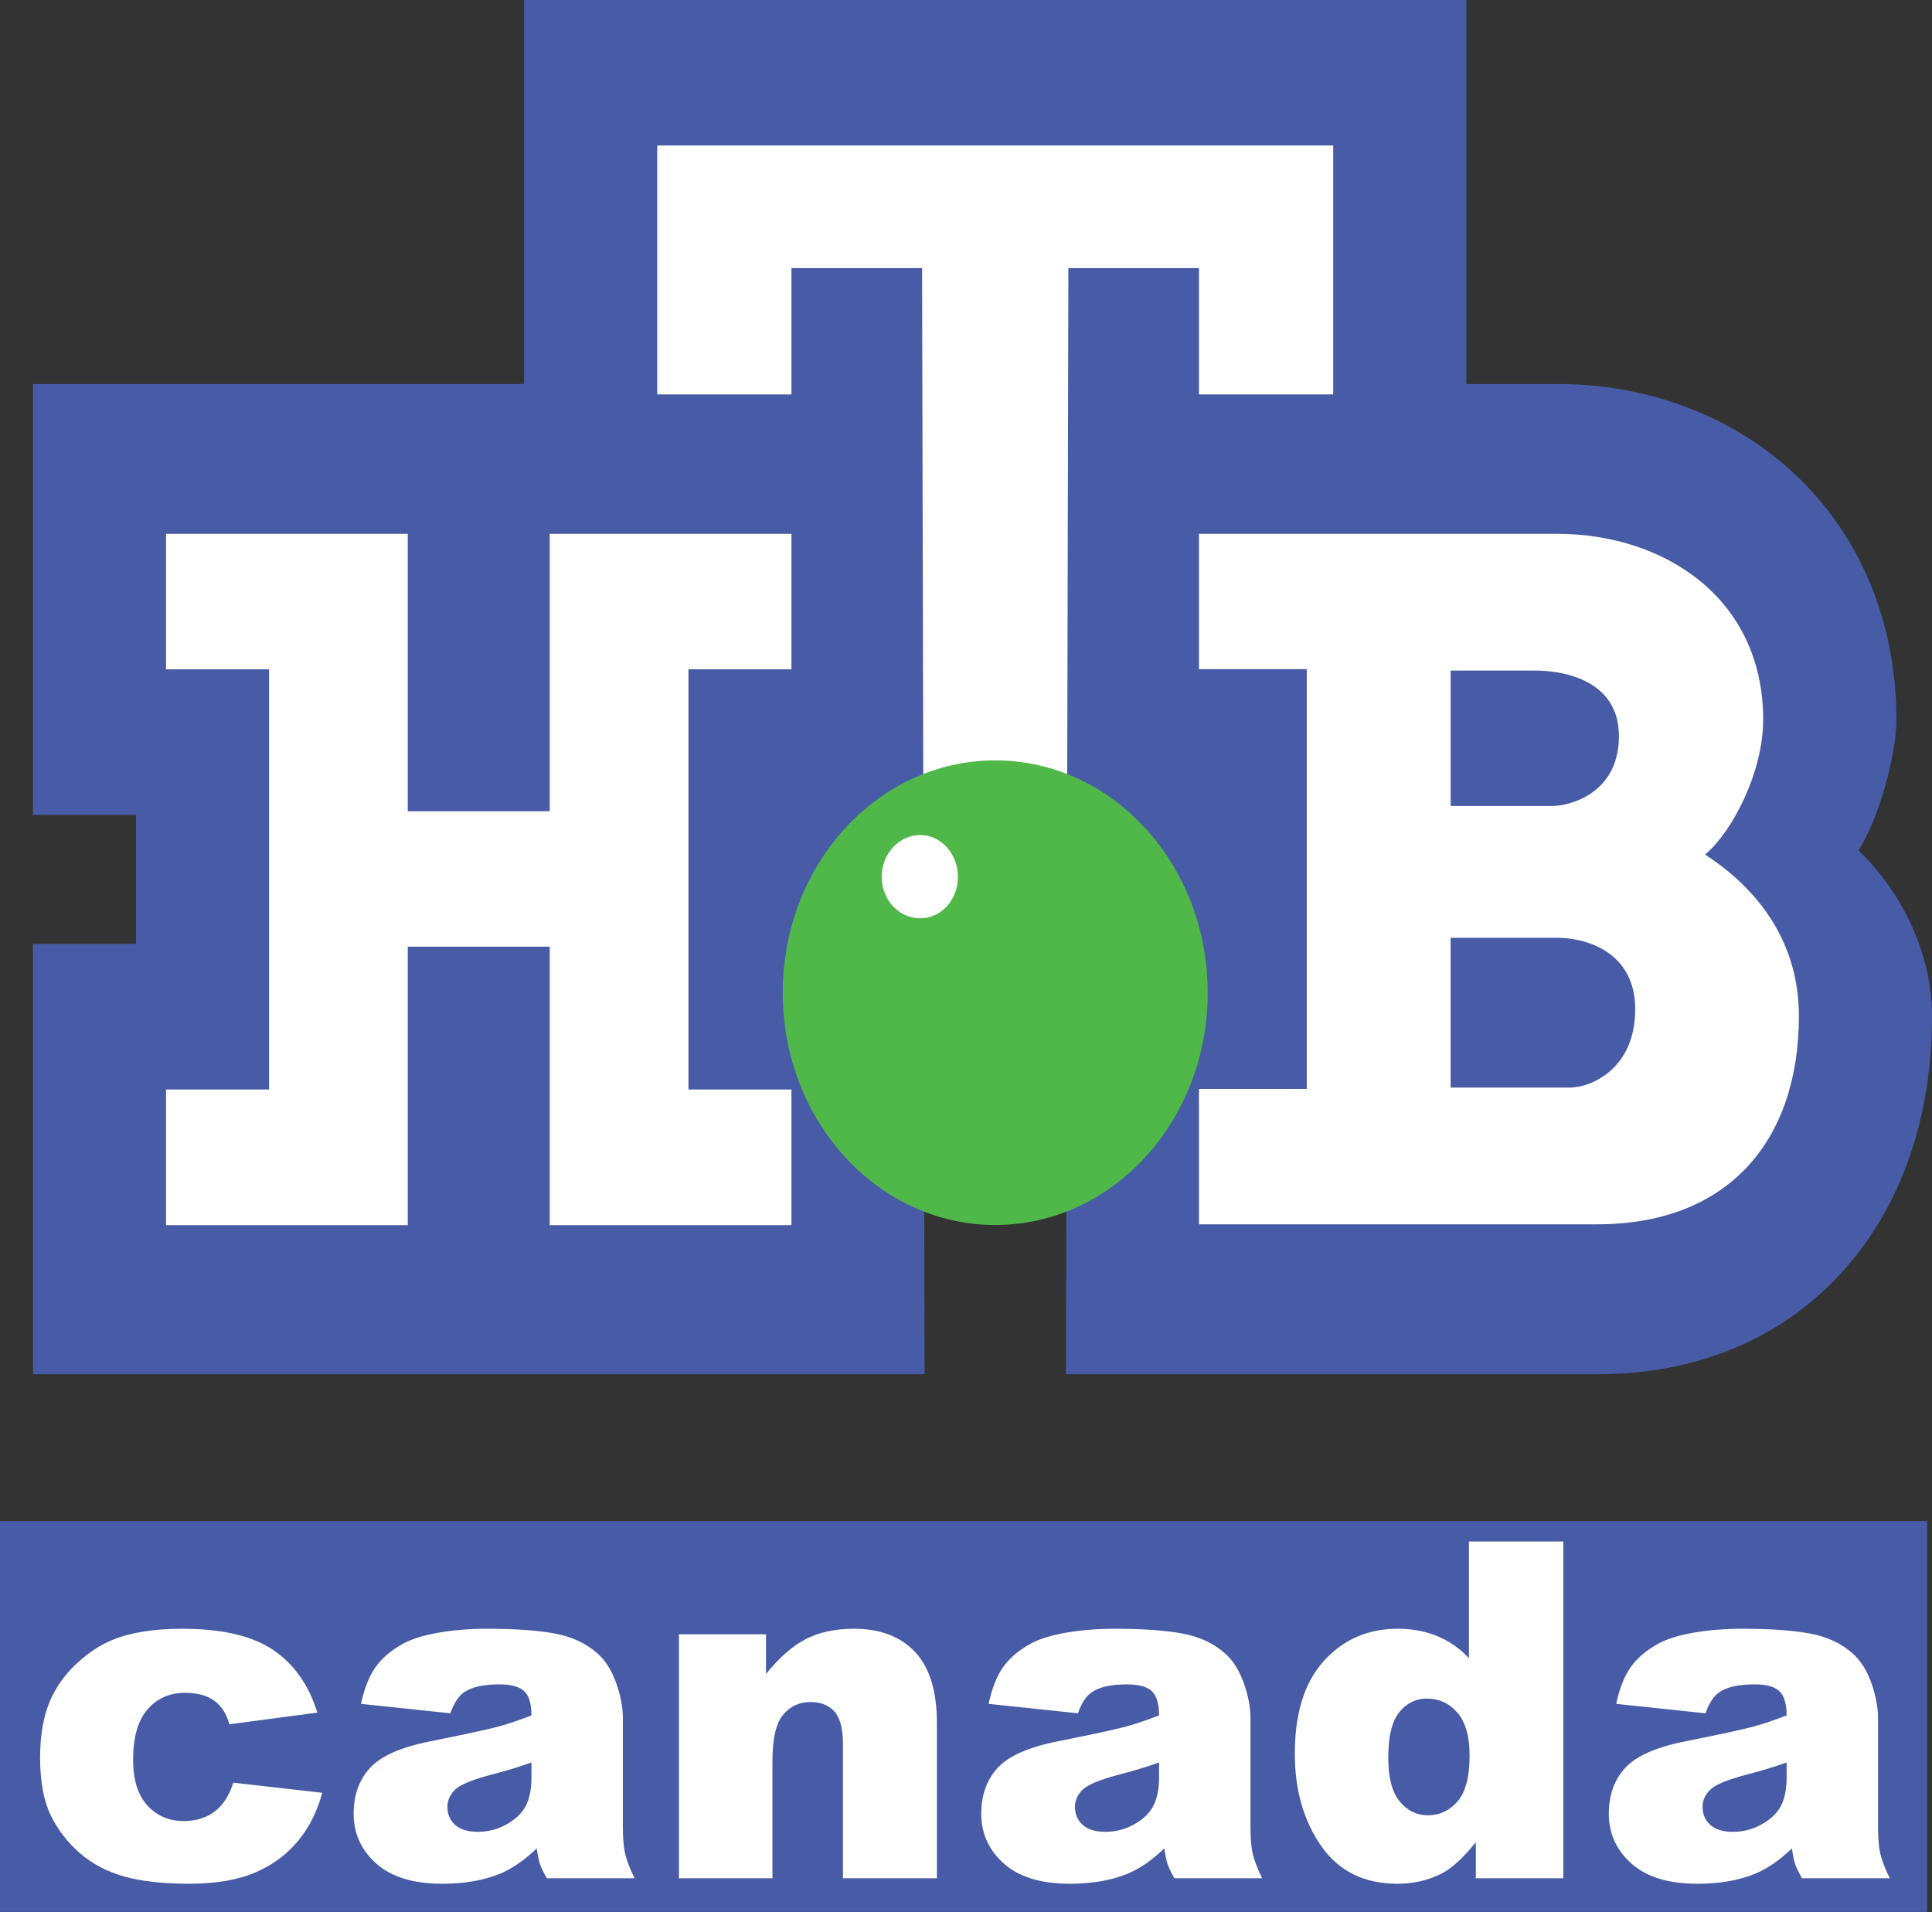
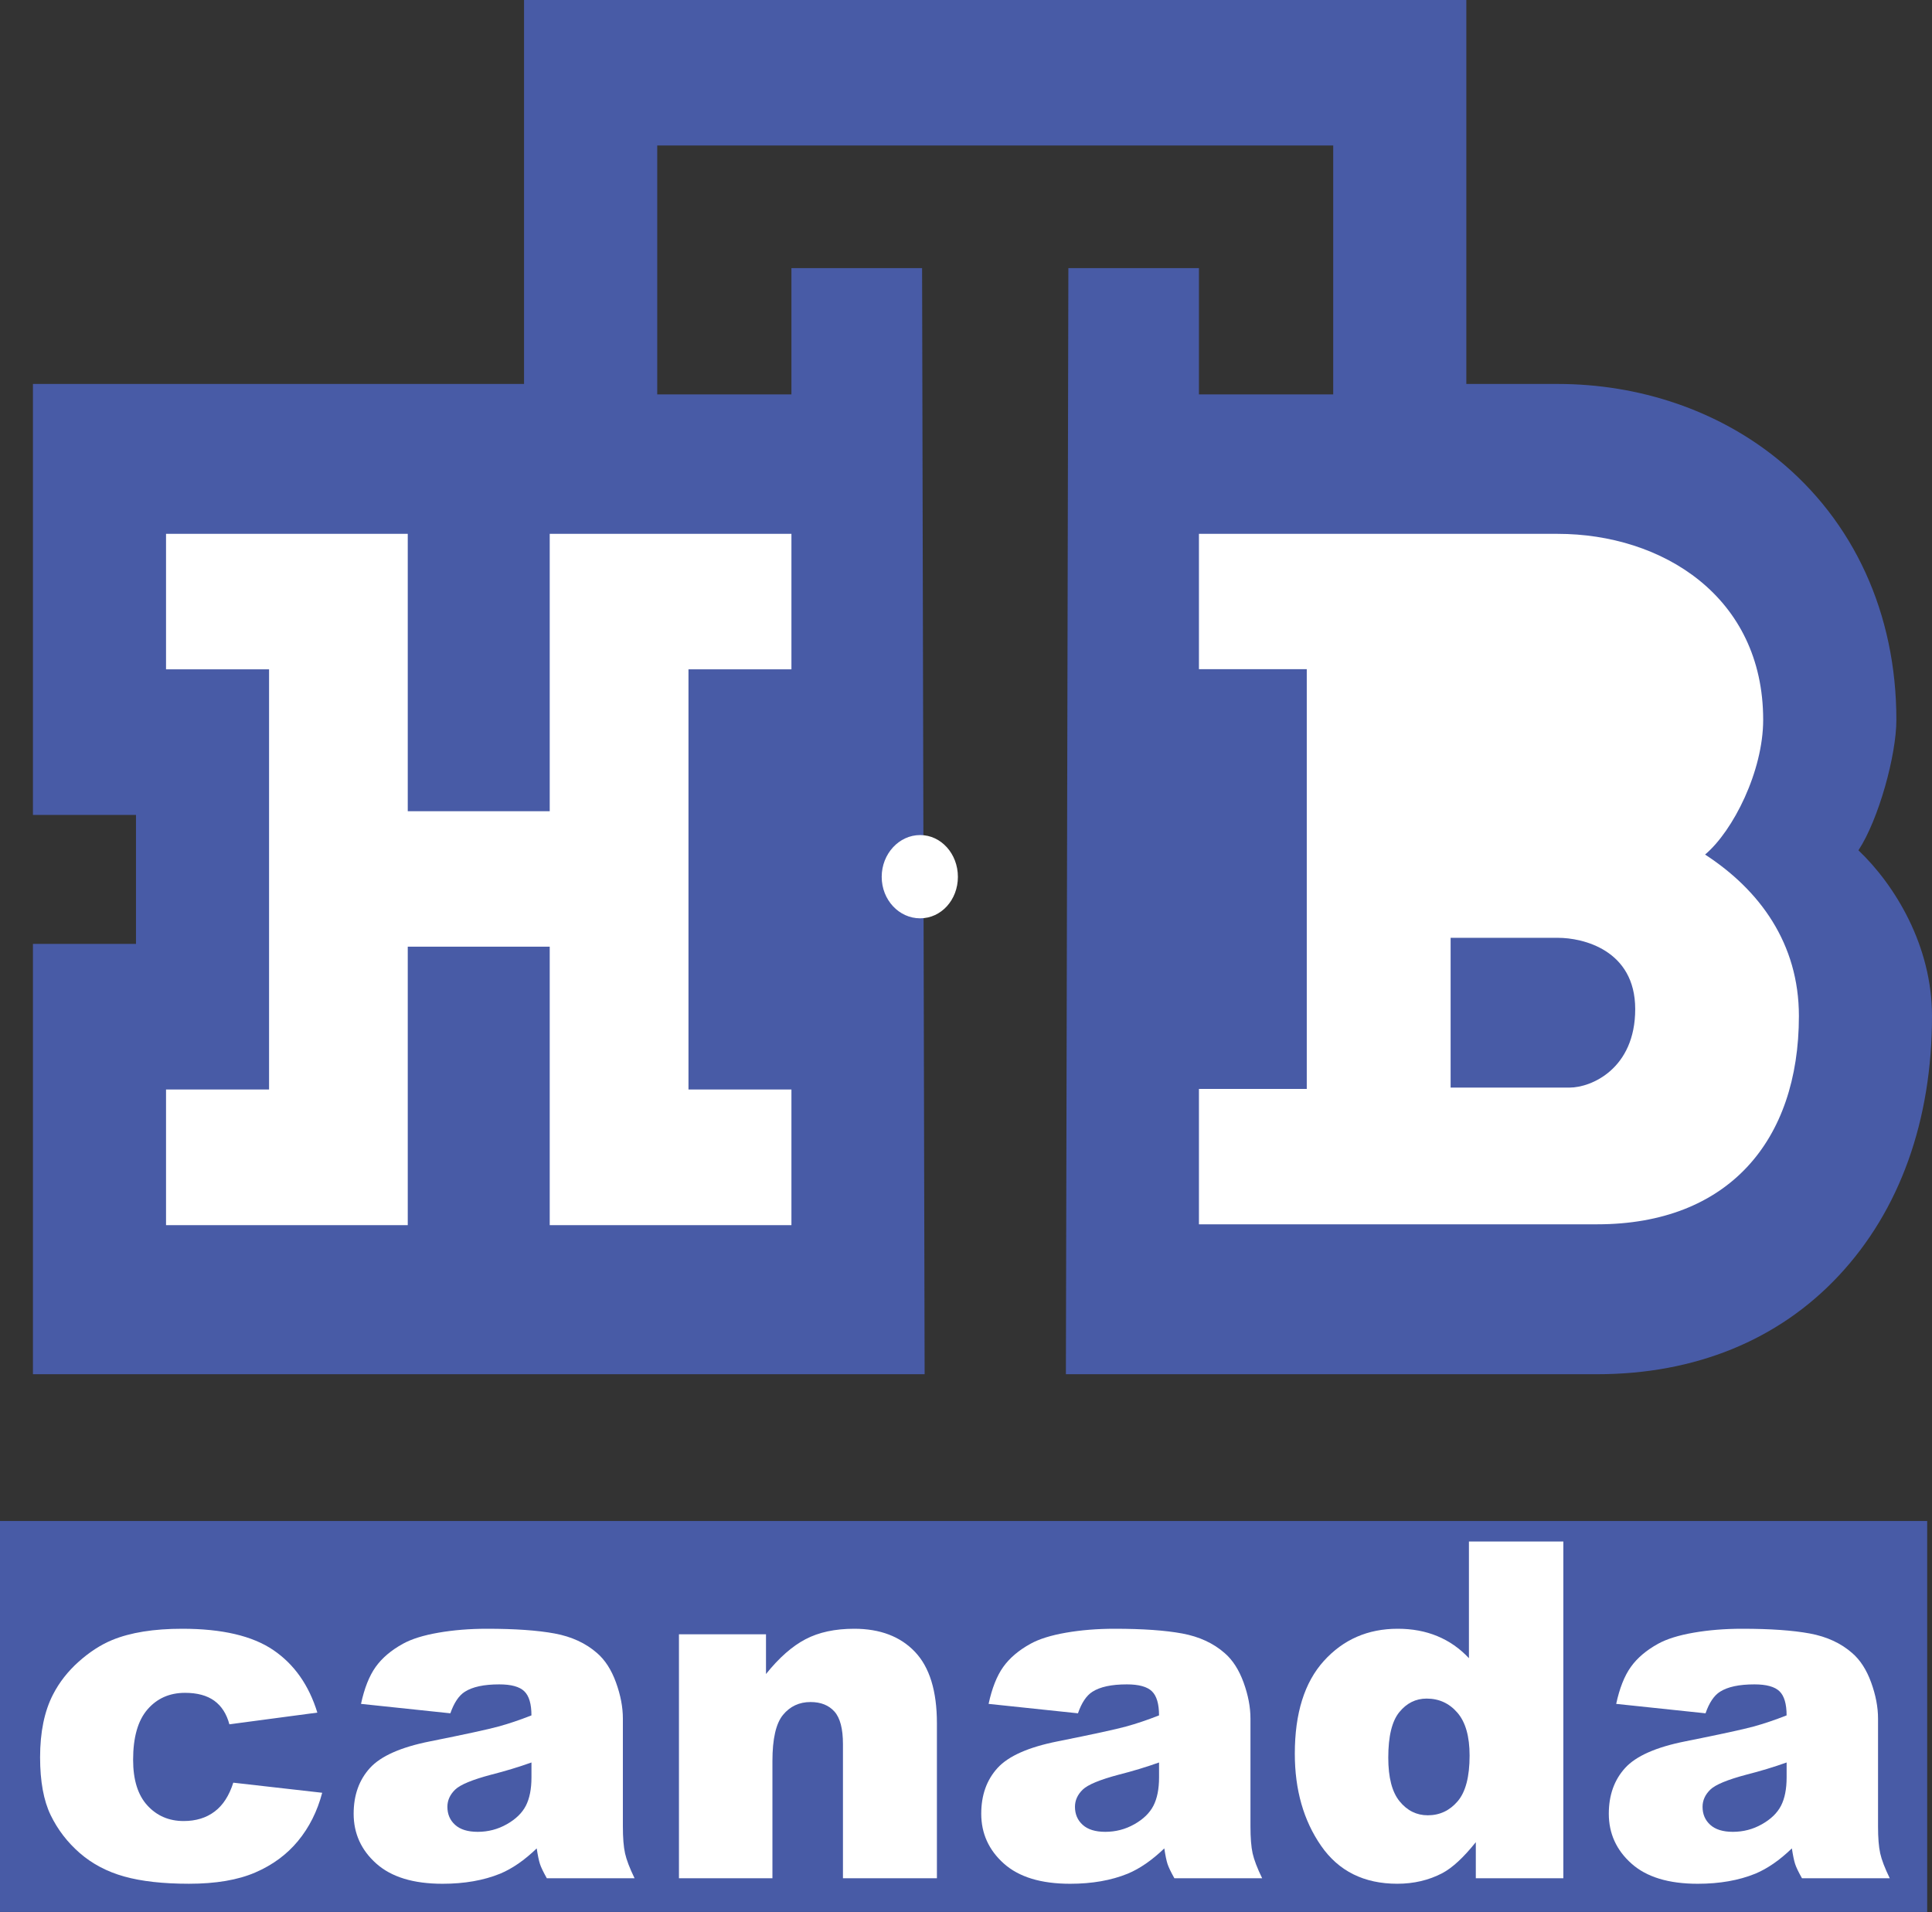
<svg xmlns="http://www.w3.org/2000/svg" width="365pt" height="361.2pt" viewBox="0 0 365 361.2" version="1.1">
  <rect x="0" y="0" width="365" height="361.2" fill="#333333" stroke="none" />
  <defs>
    <clipPath id="clip1">
      <path d="M 0 287 L 365 287 L 365 361.199 L 0 361.199 Z M 0 287 " />
    </clipPath>
  </defs>
  <g id="surface1">
    <path style=" stroke:none;fill-rule:nonzero;fill:rgb(100%,100%,100%);fill-opacity:1;" d="M 28.117 96.309 L 154.82 96.309 L 154.82 238.992 L 28.117 238.992 L 28.117 96.309 " />
-     <path style=" stroke:none;fill-rule:nonzero;fill:rgb(100%,100%,100%);fill-opacity:1;" d="M 111.445 19.828 L 258.121 19.828 L 258.121 146.531 L 111.445 146.531 L 111.445 19.828 " />
    <g clip-path="url(#clip1)" clip-rule="nonzero">
      <path style=" stroke:none;fill-rule:nonzero;fill:rgb(28.2%,35.699%,65.099%);fill-opacity:1;" d="M 0 287.34 L 364.09 287.34 L 364.09 361.199 L 0 361.199 L 0 287.34 " />
    </g>
    <path style=" stroke:none;fill-rule:nonzero;fill:rgb(100%,100%,100%);fill-opacity:1;" d="M 214.176 149.387 L 342.59 149.387 L 342.59 238.992 L 214.176 238.992 L 214.176 149.387 " />
    <path style=" stroke:none;fill-rule:nonzero;fill:rgb(28.2%,35.699%,65.099%);fill-opacity:1;" d="M 294.379 177.168 L 274.055 177.168 L 274.055 205.461 L 296.539 205.461 C 300.637 205.461 308.93 201.898 308.93 190.637 C 308.93 179.402 298.941 177.168 294.379 177.168 " />
    <path style=" stroke:none;fill-rule:nonzero;fill:rgb(100%,100%,100%);fill-opacity:1;" d="M 219.312 92.887 L 336.883 92.887 L 336.883 162.516 L 219.312 162.516 L 219.312 92.887 " />
-     <path style=" stroke:none;fill-rule:nonzero;fill:rgb(28.2%,35.699%,65.099%);fill-opacity:1;" d="M 305.852 139.066 C 305.852 126.156 290.359 126.684 289.801 126.684 L 274.066 126.684 L 274.066 152.262 L 293.246 152.262 C 296.359 152.262 305.852 150.043 305.852 139.066 " />
    <path style=" stroke:none;fill-rule:nonzero;fill:rgb(28.2%,35.699%,65.099%);fill-opacity:1;" d="M 201.371 259.609 L 301.738 259.609 C 320.211 259.609 335.996 253.18 347.387 240.988 C 358.906 228.676 365 211.715 365 191.941 C 365 178.664 358.012 167.211 351.105 160.637 C 354.918 154.812 358.27 142.688 358.27 135.984 C 358.27 115.949 350.273 98.445 335.785 86.699 C 324.504 77.559 309.766 72.535 294.289 72.535 L 277.023 72.535 L 277.023 -0.004 L 99.004 -0.004 L 99.004 72.531 L 6.223 72.531 L 6.223 153.953 L 25.691 153.953 L 25.691 178.316 L 6.223 178.316 L 6.223 259.609 L 174.684 259.609 L 174.203 50.656 L 149.52 50.656 L 149.52 74.512 L 124.164 74.512 L 124.164 27.488 L 251.875 27.488 L 251.875 74.512 L 226.508 74.512 L 226.508 50.656 L 201.84 50.656 Z M 149.52 100.852 L 149.52 126.445 L 130.07 126.445 L 130.07 205.824 L 149.52 205.824 L 149.52 231.449 L 103.855 231.449 L 103.855 178.84 L 77.035 178.84 L 77.035 231.449 L 31.367 231.449 L 31.367 205.824 L 50.832 205.824 L 50.832 126.445 L 31.367 126.445 L 31.367 100.852 L 77.035 100.852 L 77.035 153.254 L 103.855 153.254 L 103.855 100.852 Z M 301.738 231.289 L 226.508 231.289 L 226.508 205.715 L 246.879 205.715 L 246.879 126.414 L 226.508 126.414 L 226.508 100.852 L 294.285 100.852 C 313.992 100.852 333.105 112.676 333.105 135.984 C 333.105 145.656 327.457 156.938 322.129 161.438 C 332.469 168.156 339.855 178.254 339.855 191.941 C 339.852 215.559 326.449 231.289 301.738 231.289 " />
-     <path style=" stroke:none;fill-rule:nonzero;fill:rgb(31.4%,72.198%,28.2%);fill-opacity:1;" d="M 228.164 187.539 C 228.164 211.773 210.191 231.418 188.02 231.418 C 165.844 231.418 147.879 211.773 147.879 187.539 C 147.879 163.285 165.844 143.645 188.02 143.645 C 210.191 143.645 228.164 163.285 228.164 187.539 " />
    <path style=" stroke:none;fill-rule:nonzero;fill:rgb(100%,100%,100%);fill-opacity:1;" d="M 166.574 165.648 C 166.574 161.309 169.844 157.754 173.836 157.754 C 177.809 157.754 180.969 161.309 180.969 165.648 C 180.969 170.008 177.809 173.484 173.836 173.484 C 169.844 173.484 166.574 170.008 166.574 165.648 " />
    <path style=" stroke:none;fill-rule:nonzero;fill:rgb(100%,100%,100%);fill-opacity:1;" d="M 44.074 336.773 L 60.871 338.68 C 59.945 342.184 58.426 345.211 56.312 347.773 C 54.203 350.336 51.504 352.324 48.219 353.742 C 44.938 355.16 40.762 355.867 35.699 355.867 C 30.809 355.867 26.734 355.41 23.48 354.5 C 20.227 353.594 17.426 352.113 15.082 350.078 C 12.738 348.039 10.902 345.648 9.57 342.902 C 8.242 340.16 7.574 336.516 7.574 331.977 C 7.574 327.234 8.387 323.289 10.004 320.141 C 11.191 317.824 12.809 315.754 14.863 313.918 C 16.918 312.086 19.031 310.715 21.199 309.82 C 24.645 308.402 29.055 307.695 34.438 307.695 C 41.961 307.695 47.695 309.039 51.645 311.727 C 55.594 314.418 58.363 318.355 59.953 323.535 L 43.336 325.746 C 42.812 323.785 41.863 322.297 40.488 321.297 C 39.113 320.301 37.27 319.801 34.957 319.801 C 32.035 319.801 29.668 320.848 27.859 322.941 C 26.051 325.035 25.148 328.207 25.148 332.453 C 25.148 336.234 26.043 339.109 27.84 341.074 C 29.633 343.035 31.918 344.02 34.699 344.02 C 37.008 344.02 38.957 343.426 40.531 342.238 C 42.113 341.059 43.293 339.234 44.074 336.773 " />
    <path style=" stroke:none;fill-rule:nonzero;fill:rgb(100%,100%,100%);fill-opacity:1;" d="M 100.406 332.957 C 97.977 333.824 95.445 334.59 92.809 335.258 C 89.219 336.211 86.949 337.152 85.996 338.078 C 85.012 339.031 84.523 340.113 84.523 341.328 C 84.523 342.723 85.004 343.855 85.973 344.734 C 86.945 345.617 88.367 346.059 90.254 346.059 C 92.219 346.059 94.051 345.582 95.742 344.625 C 97.434 343.672 98.633 342.508 99.344 341.133 C 100.051 339.758 100.406 337.973 100.406 335.773 Z M 85.082 323.668 L 68.203 321.887 C 68.836 318.938 69.758 316.613 70.957 314.926 C 72.16 313.234 73.887 311.762 76.145 310.52 C 77.762 309.629 79.992 308.93 82.828 308.438 C 85.66 307.945 88.727 307.695 92.027 307.695 C 97.32 307.695 101.574 307.996 104.785 308.59 C 107.996 309.184 110.672 310.418 112.816 312.301 C 114.316 313.605 115.504 315.445 116.371 317.832 C 117.238 320.219 117.676 322.5 117.676 324.668 L 117.676 345.023 C 117.676 347.191 117.812 348.891 118.086 350.121 C 118.359 351.352 118.961 352.926 119.887 354.832 L 103.309 354.832 C 102.641 353.645 102.207 352.738 102.008 352.121 C 101.801 351.496 101.602 350.52 101.398 349.188 C 99.086 351.418 96.785 353.008 94.5 353.961 C 91.375 355.234 87.746 355.871 83.605 355.871 C 78.109 355.871 73.938 354.602 71.086 352.051 C 68.234 349.508 66.812 346.367 66.812 342.637 C 66.812 339.133 67.84 336.254 69.895 333.996 C 71.945 331.746 75.734 330.062 81.262 328.965 C 87.891 327.637 92.184 326.707 94.152 326.168 C 96.121 325.633 98.203 324.926 100.402 324.062 C 100.402 321.891 99.953 320.375 99.055 319.508 C 98.16 318.637 96.582 318.203 94.324 318.203 C 91.43 318.203 89.266 318.668 87.816 319.598 C 86.691 320.312 85.781 321.672 85.082 323.668 " />
    <path style=" stroke:none;fill-rule:nonzero;fill:rgb(100%,100%,100%);fill-opacity:1;" d="M 128.27 308.738 L 144.715 308.738 L 144.715 316.246 C 147.176 313.18 149.66 310.988 152.18 309.672 C 154.695 308.352 157.762 307.695 161.379 307.695 C 166.266 307.695 170.094 309.152 172.859 312.059 C 175.621 314.965 177.004 319.461 177.004 325.535 L 177.004 354.824 L 159.254 354.824 L 159.254 329.484 C 159.254 326.59 158.719 324.543 157.648 323.34 C 156.578 322.145 155.07 321.539 153.133 321.539 C 150.992 321.539 149.254 322.352 147.926 323.969 C 146.594 325.59 145.93 328.5 145.93 332.695 L 145.93 354.824 L 128.27 354.824 L 128.27 308.738 " />
    <path style=" stroke:none;fill-rule:nonzero;fill:rgb(100%,100%,100%);fill-opacity:1;" d="M 218.969 332.957 C 216.539 333.824 214.008 334.59 211.371 335.258 C 207.781 336.211 205.516 337.152 204.559 338.078 C 203.574 339.031 203.086 340.113 203.086 341.328 C 203.086 342.723 203.57 343.855 204.539 344.734 C 205.508 345.617 206.934 346.059 208.816 346.059 C 210.777 346.059 212.613 345.582 214.305 344.625 C 215.996 343.672 217.195 342.508 217.906 341.133 C 218.613 339.758 218.973 337.973 218.973 335.773 Z M 203.652 323.668 L 186.77 321.887 C 187.406 318.938 188.324 316.613 189.523 314.926 C 190.727 313.234 192.453 311.762 194.711 310.52 C 196.328 309.629 198.559 308.93 201.391 308.438 C 204.227 307.945 207.293 307.695 210.594 307.695 C 215.887 307.695 220.141 307.996 223.352 308.59 C 226.559 309.184 229.238 310.418 231.379 312.301 C 232.883 313.605 234.066 315.445 234.938 317.832 C 235.805 320.219 236.242 322.5 236.242 324.668 L 236.242 345.023 C 236.242 347.191 236.375 348.891 236.648 350.121 C 236.926 351.352 237.523 352.926 238.453 354.832 L 221.871 354.832 C 221.203 353.645 220.773 352.738 220.57 352.121 C 220.367 351.496 220.164 350.52 219.965 349.188 C 217.645 351.418 215.348 353.008 213.062 353.961 C 209.938 355.234 206.309 355.871 202.172 355.871 C 196.672 355.871 192.5 354.602 189.648 352.051 C 186.805 349.508 185.379 346.367 185.379 342.637 C 185.379 339.133 186.402 336.254 188.461 333.996 C 190.512 331.746 194.301 330.062 199.832 328.965 C 206.457 327.637 210.754 326.707 212.719 326.168 C 214.684 325.633 216.77 324.926 218.969 324.062 C 218.969 321.891 218.52 320.375 217.625 319.508 C 216.73 318.637 215.148 318.203 212.891 318.203 C 210 318.203 207.828 318.668 206.383 319.598 C 205.254 320.312 204.344 321.672 203.652 323.668 " />
    <path style=" stroke:none;fill-rule:nonzero;fill:rgb(100%,100%,100%);fill-opacity:1;" d="M 277.641 331.656 C 277.641 328.035 276.879 325.34 275.344 323.559 C 273.809 321.777 271.871 320.887 269.527 320.887 C 267.477 320.887 265.754 321.742 264.363 323.449 C 262.973 325.152 262.277 328.02 262.277 332.039 C 262.277 335.805 262.992 338.559 264.43 340.309 C 265.859 342.059 267.633 342.934 269.742 342.934 C 271.996 342.934 273.879 342.047 275.387 340.285 C 276.891 338.523 277.641 335.648 277.641 331.656 Z M 295.352 291.207 L 295.352 354.824 L 278.816 354.824 L 278.816 348.012 C 276.5 350.906 274.391 352.859 272.48 353.871 C 269.934 355.199 267.102 355.867 263.977 355.867 C 257.695 355.867 252.898 353.48 249.59 348.707 C 246.277 343.934 244.621 338.133 244.621 331.305 C 244.621 323.664 246.449 317.82 250.109 313.773 C 253.773 309.723 258.422 307.695 264.062 307.695 C 266.809 307.695 269.309 308.16 271.547 309.09 C 273.789 310.016 275.781 311.402 277.516 313.254 L 277.516 291.207 L 295.352 291.207 " />
    <path style=" stroke:none;fill-rule:nonzero;fill:rgb(100%,100%,100%);fill-opacity:1;" d="M 337.535 332.957 C 335.102 333.824 332.57 334.59 329.938 335.258 C 326.348 336.211 324.078 337.152 323.125 338.078 C 322.145 339.031 321.652 340.113 321.652 341.328 C 321.652 342.723 322.133 343.855 323.105 344.734 C 324.078 345.617 325.496 346.059 327.383 346.059 C 329.348 346.059 331.18 345.582 332.867 344.625 C 334.559 343.672 335.762 342.508 336.473 341.133 C 337.18 339.758 337.535 337.973 337.535 335.773 Z M 322.215 323.668 L 305.336 321.887 C 305.969 318.938 306.887 316.613 308.09 314.926 C 309.289 313.234 311.02 311.762 313.273 310.52 C 314.895 309.629 317.121 308.93 319.953 308.438 C 322.789 307.945 325.855 307.695 329.156 307.695 C 334.453 307.695 338.703 307.996 341.914 308.59 C 345.125 309.184 347.801 310.418 349.941 312.301 C 351.445 313.605 352.633 315.445 353.5 317.832 C 354.367 320.219 354.805 322.5 354.805 324.668 L 354.805 345.023 C 354.805 347.191 354.941 348.891 355.215 350.121 C 355.488 351.352 356.09 352.926 357.02 354.832 L 340.438 354.832 C 339.766 353.645 339.336 352.738 339.137 352.121 C 338.934 351.496 338.73 350.52 338.527 349.188 C 336.215 351.418 333.914 353.008 331.629 353.961 C 328.504 355.234 324.875 355.871 320.734 355.871 C 315.238 355.871 311.066 354.602 308.215 352.051 C 305.367 349.508 303.941 346.367 303.941 342.637 C 303.941 339.133 304.969 336.254 307.023 333.996 C 309.074 331.746 312.863 330.062 318.395 328.965 C 325.02 327.637 329.316 326.707 331.281 326.168 C 333.246 325.633 335.332 324.926 337.531 324.062 C 337.531 321.891 337.082 320.375 336.188 319.508 C 335.293 318.637 333.715 318.203 331.453 318.203 C 328.562 318.203 326.391 318.668 324.941 319.598 C 323.816 320.312 322.906 321.672 322.215 323.668 " />
  </g>
</svg>